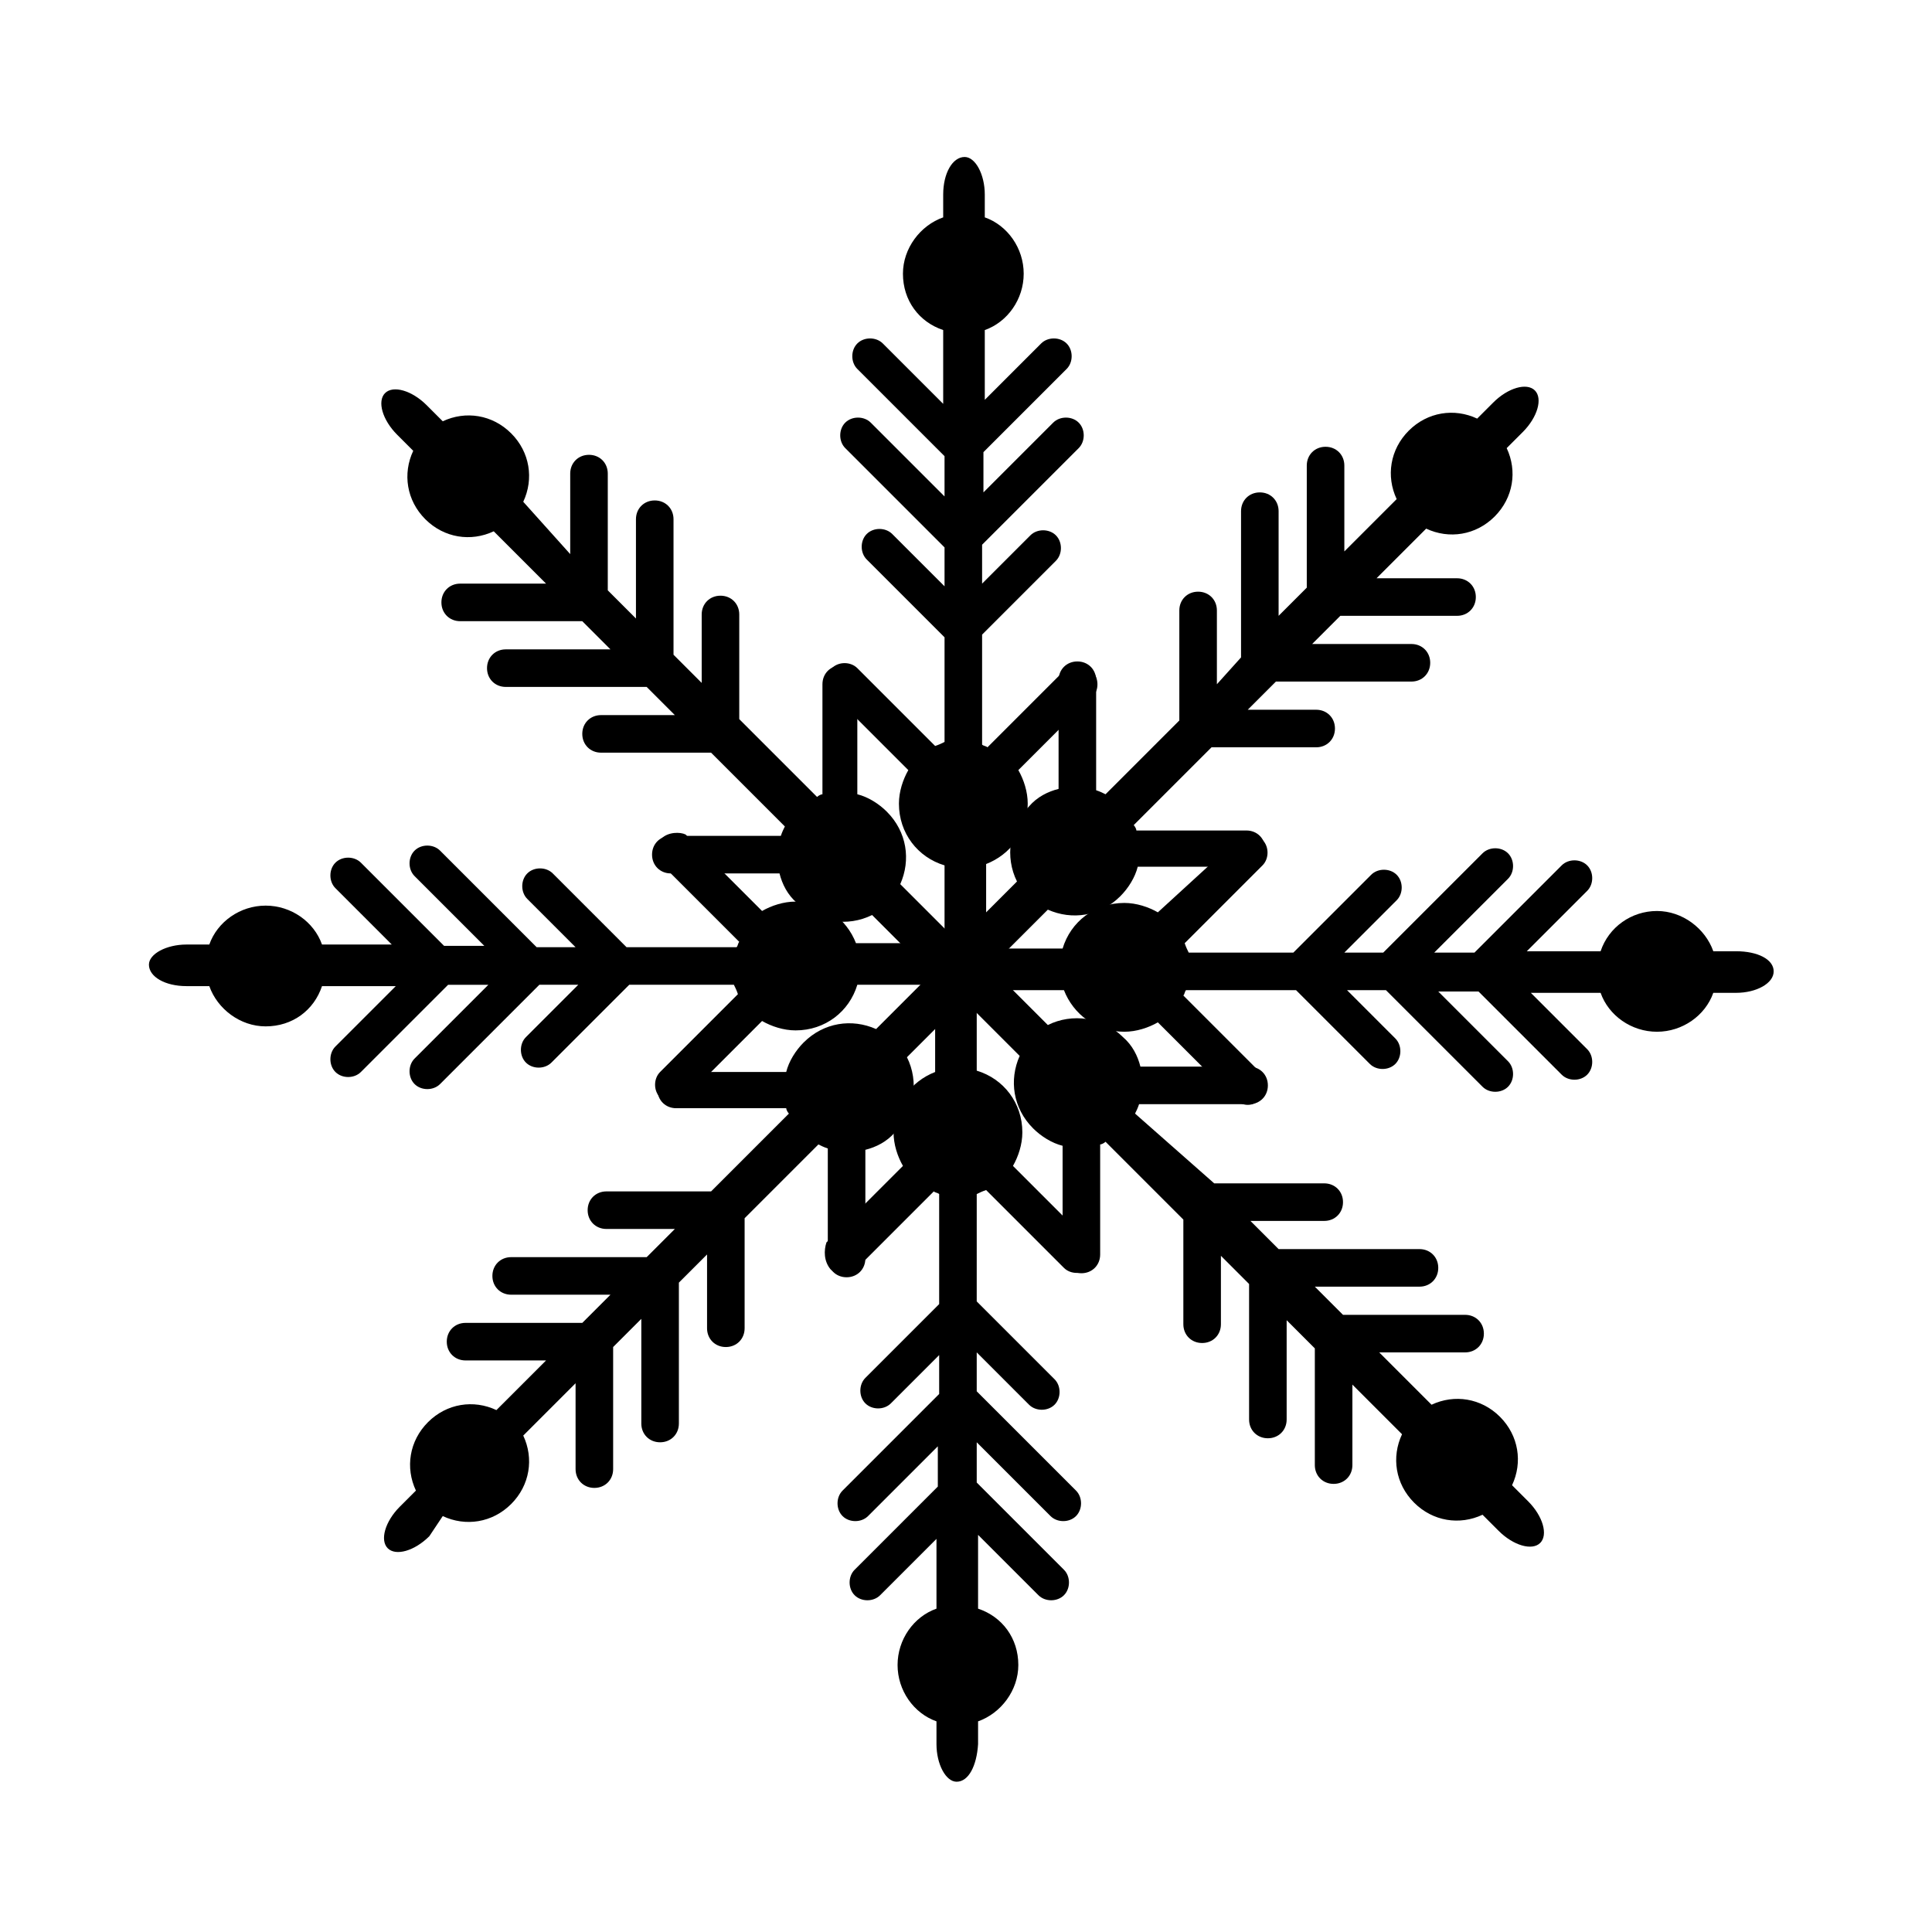
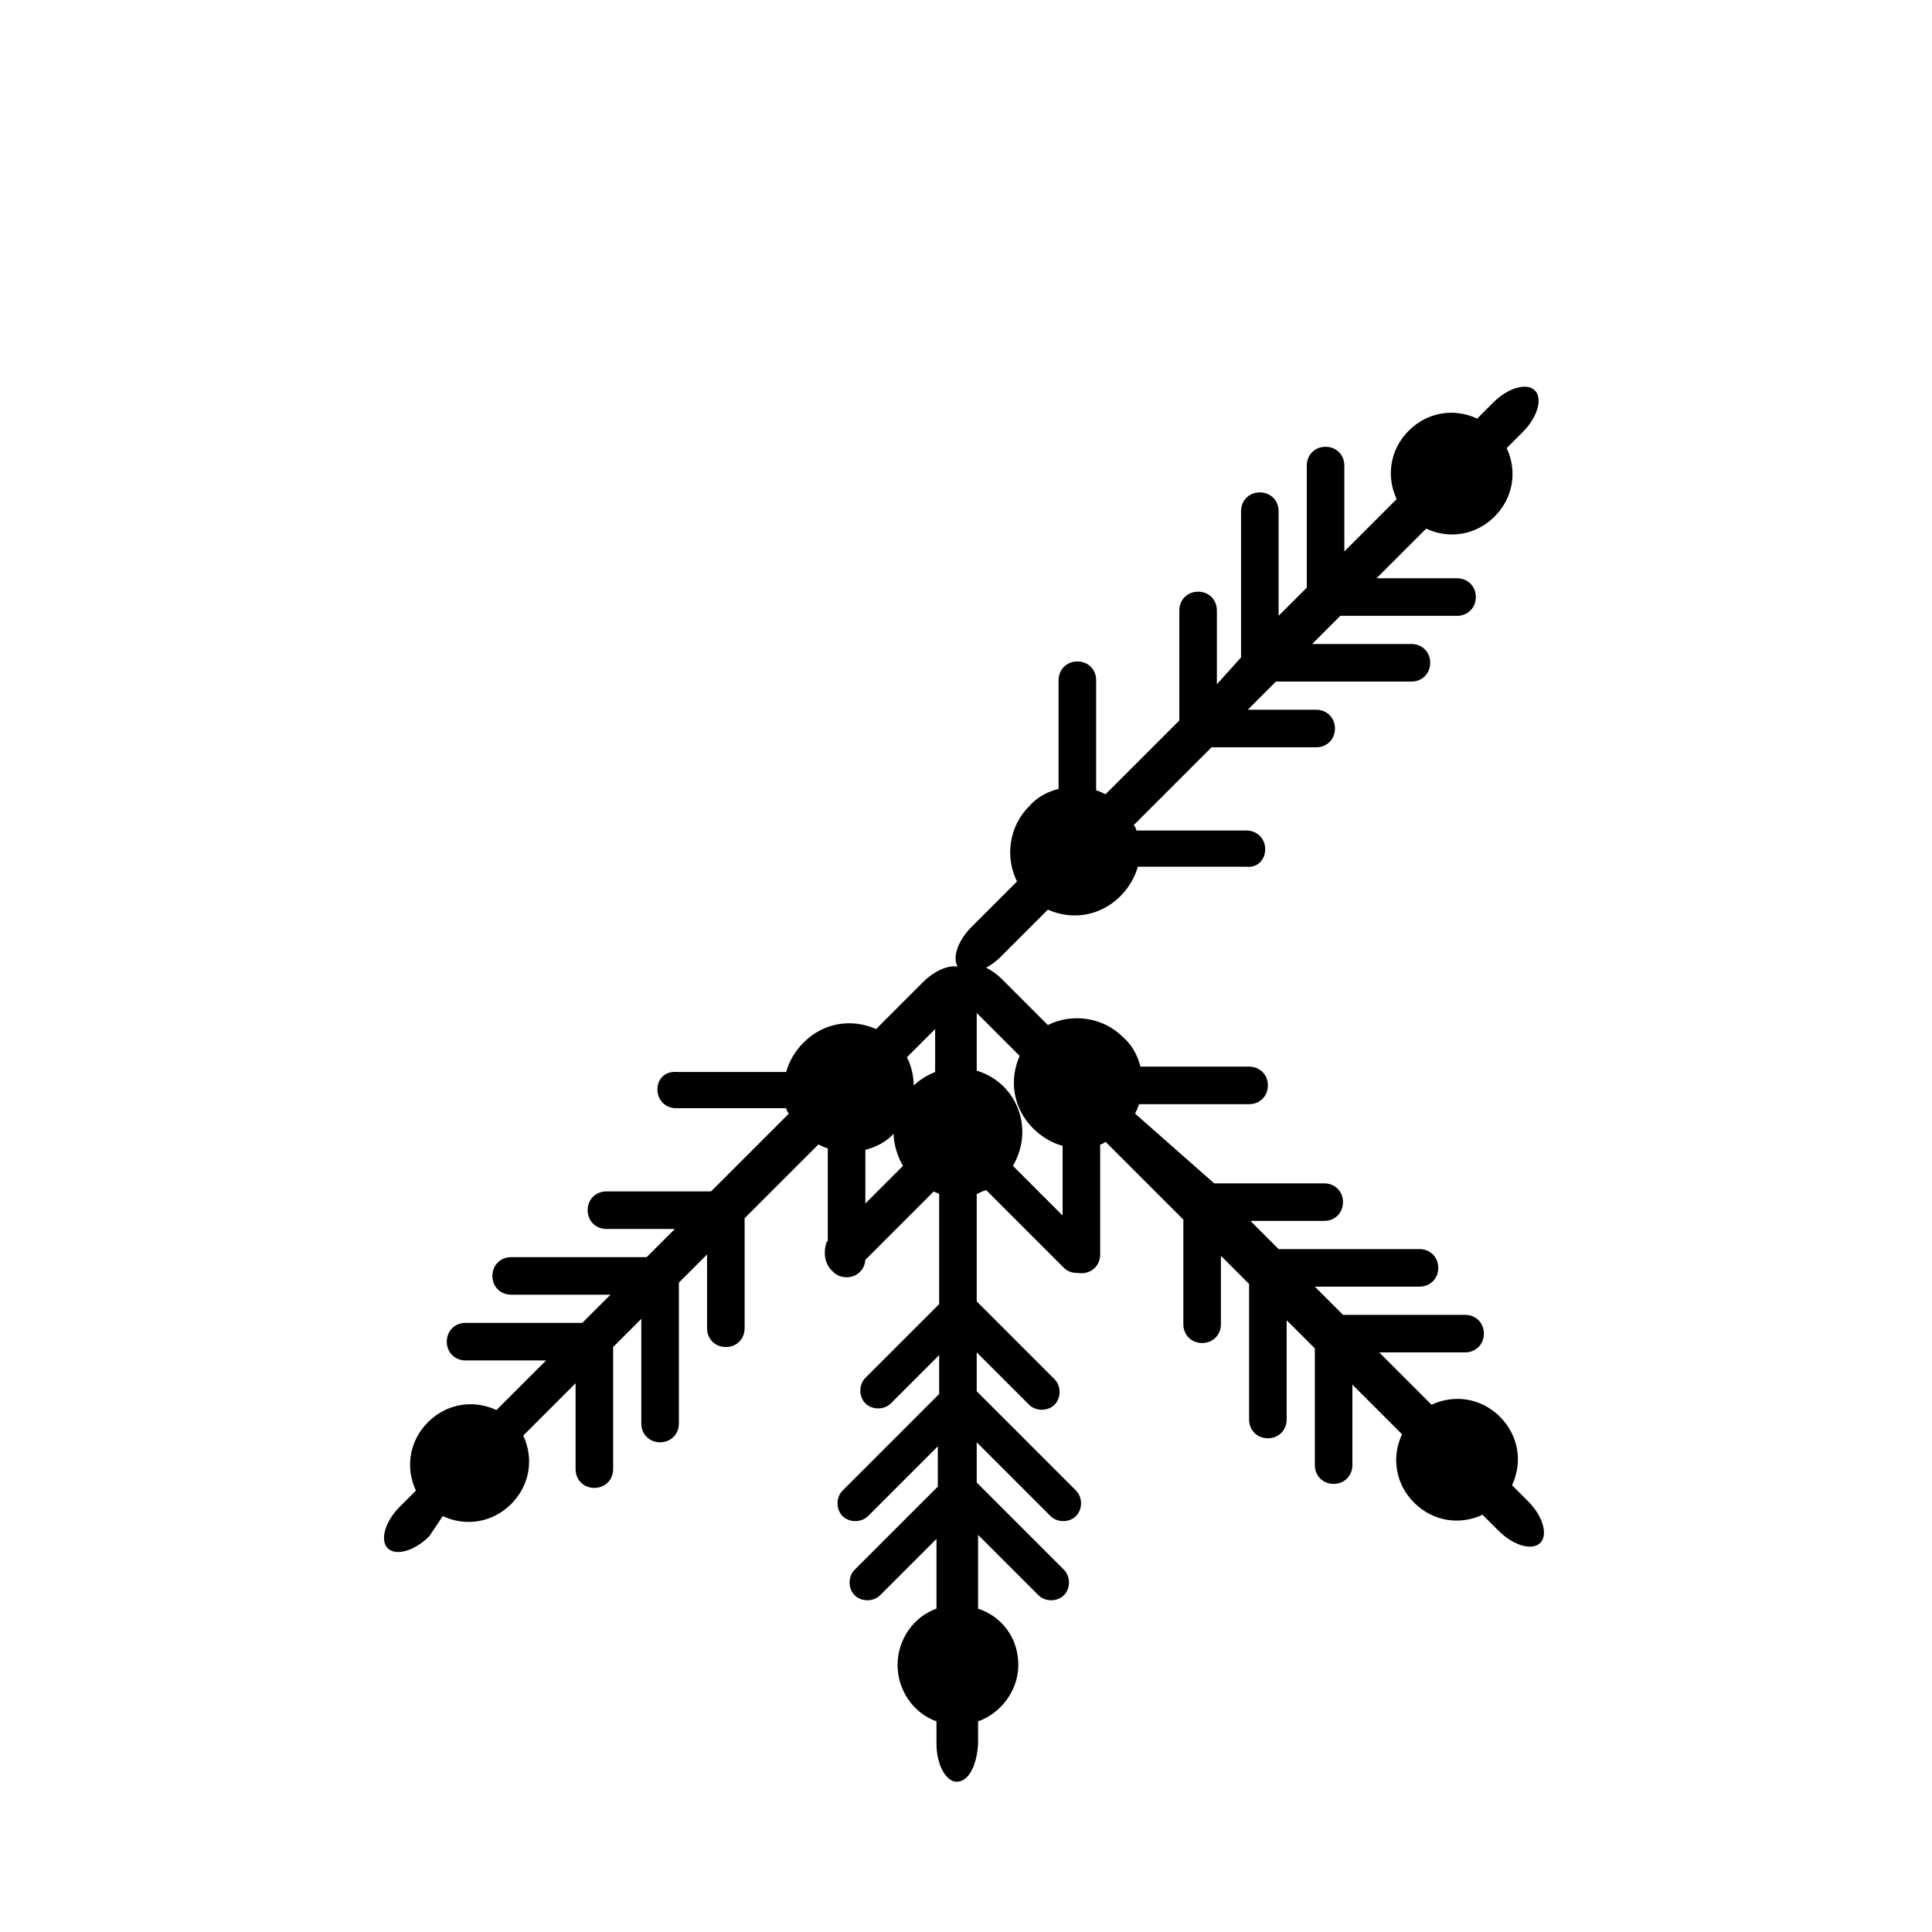
<svg xmlns="http://www.w3.org/2000/svg" id="Layer_1" x="0px" y="0px" viewBox="0 0 144 144" style="enable-background:new 0 0 144 144;" xml:space="preserve">
  <g>
-     <path d="M81.3,49.9c-0.5-0.5-1.4-0.5-1.9,0l-5.8,5.8c-0.1-0.1-0.3-0.1-0.4-0.2v-8.2l5.5-5.5c0.5-0.5,0.5-1.4,0-1.9 c-0.5-0.5-1.4-0.5-1.9,0l-3.6,3.6v-2.9l7.2-7.2c0.5-0.5,0.5-1.4,0-1.9c-0.5-0.5-1.4-0.5-1.9,0l-5.2,5.2v-3l6.2-6.2 c0.5-0.5,0.5-1.4,0-1.9c-0.5-0.5-1.4-0.5-1.9,0l-4.2,4.2v-5.2c1.7-0.6,2.9-2.3,2.9-4.2c0-1.9-1.2-3.6-2.9-4.2v-1.7 c0-1.5-0.7-2.8-1.5-2.8c-0.9,0-1.6,1.2-1.6,2.8v1.7c-1.7,0.6-3,2.3-3,4.2c0,2,1.2,3.6,3,4.2v5.5l-4.5-4.5c-0.5-0.5-1.4-0.5-1.9,0 c-0.5,0.5-0.5,1.4,0,1.9l6.5,6.5v3l-5.5-5.5c-0.5-0.5-1.4-0.5-1.9,0c-0.5,0.5-0.5,1.4,0,1.9l7.4,7.4v2.9l-3.9-3.9 c-0.5-0.5-1.4-0.5-1.9,0c-0.5,0.5-0.5,1.4,0,1.9l5.8,5.8v7.8c-0.2,0.1-0.4,0.2-0.7,0.3l-5.8-5.8c-0.5-0.5-1.4-0.5-1.9,0 c-0.5,0.5-0.5,1.4,0,1.9l5.7,5.7c-0.4,0.7-0.7,1.6-0.7,2.5c0,2.2,1.4,4,3.4,4.6v4.8c0,1.5,0.7,2.8,1.6,2.8c0.9,0,1.5-1.2,1.5-2.8 v-4.9c1.8-0.7,3.1-2.4,3.1-4.5c0-0.9-0.3-1.8-0.7-2.5l5.7-5.7C81.9,51.3,81.9,50.4,81.3,49.9z" />
    <path d="M94.3,63.3c0-0.8-0.6-1.4-1.4-1.4h-8.2c0-0.1-0.1-0.3-0.2-0.4l5.8-5.8l7.8,0c0.8,0,1.4-0.6,1.4-1.4c0-0.8-0.6-1.4-1.4-1.4 H93l2.1-2.1h10.1c0.8,0,1.4-0.6,1.4-1.4c0-0.8-0.6-1.4-1.4-1.4h-7.4l2.1-2.1h8.7c0.8,0,1.4-0.6,1.4-1.4c0-0.8-0.6-1.4-1.4-1.4h-6 l3.7-3.7c1.7,0.8,3.7,0.5,5.1-0.9c1.4-1.4,1.7-3.4,0.9-5.1l1.2-1.2c1.1-1.1,1.5-2.5,0.9-3.1c-0.6-0.6-2-0.2-3.1,0.9l-1.2,1.2 c-1.7-0.8-3.7-0.5-5.1,0.9c-1.4,1.4-1.7,3.4-0.9,5.1l-3.9,3.9l0-6.4c0-0.8-0.6-1.4-1.4-1.4c-0.8,0-1.4,0.6-1.4,1.4l0,9.1l-2.1,2.1 l0-7.8c0-0.8-0.6-1.4-1.4-1.4c-0.8,0-1.4,0.6-1.4,1.4V49L90.7,51l0-5.5c0-0.8-0.6-1.4-1.4-1.4c-0.8,0-1.4,0.6-1.4,1.4l0,8.2 l-5.5,5.5c-0.2-0.1-0.4-0.2-0.7-0.3v-8.2c0-0.8-0.6-1.4-1.4-1.4c-0.8,0-1.4,0.6-1.4,1.4v8.1c-0.8,0.2-1.6,0.6-2.2,1.3 c-1.5,1.5-1.8,3.8-0.9,5.6l-3.4,3.4c-1.1,1.1-1.5,2.5-0.9,3.1c0.6,0.6,2,0.2,3.1-0.9l3.5-3.5c1.8,0.8,3.9,0.5,5.4-1 c0.6-0.6,1.1-1.4,1.3-2.2h8.1C93.7,64.7,94.3,64.1,94.3,63.3z" />
-     <path d="M94,81.9c0.5-0.5,0.5-1.4,0-1.9l-5.8-5.8c0.1-0.1,0.1-0.3,0.2-0.4l8.2,0l5.5,5.5c0.5,0.5,1.4,0.5,1.9,0 c0.5-0.5,0.5-1.4,0-1.9l-3.6-3.6h2.9l7.2,7.2c0.5,0.5,1.4,0.5,1.9,0c0.5-0.5,0.5-1.4,0-1.9l-5.2-5.2h3l6.2,6.2 c0.5,0.5,1.4,0.5,1.9,0c0.5-0.5,0.5-1.4,0-1.9l-4.2-4.2h5.2c0.6,1.7,2.3,2.9,4.2,2.9c1.9,0,3.6-1.2,4.2-2.9h1.7 c1.5,0,2.8-0.7,2.8-1.6c0-0.9-1.2-1.5-2.8-1.5h-1.7c-0.6-1.7-2.3-3-4.2-3s-3.6,1.2-4.2,3h-5.5l4.5-4.5c0.5-0.5,0.5-1.4,0-1.9 c-0.5-0.5-1.4-0.5-1.9,0l-6.5,6.5h-3l5.5-5.5c0.5-0.5,0.5-1.4,0-1.9c-0.5-0.5-1.4-0.5-1.9,0l-7.4,7.4h-2.9l3.9-3.9 c0.5-0.5,0.5-1.4,0-1.9c-0.5-0.5-1.4-0.5-1.9,0l-5.8,5.8h-7.8c-0.1-0.2-0.2-0.4-0.3-0.7l5.8-5.8c0.5-0.5,0.5-1.4,0-1.9 c-0.5-0.5-1.4-0.5-1.9,0L86.3,68c-0.7-0.4-1.6-0.7-2.5-0.7c-2.2,0-4,1.4-4.6,3.4h-4.8c-1.5,0-2.8,0.7-2.8,1.5 c0,0.9,1.2,1.6,2.8,1.6l4.9,0c0.7,1.8,2.4,3.1,4.5,3.1c0.9,0,1.8-0.3,2.5-0.7l5.7,5.7C92.6,82.5,93.4,82.5,94,81.9z" />
    <path d="M80.6,94.9c0.8,0,1.4-0.6,1.4-1.4l0-8.2c0.1,0,0.3-0.1,0.4-0.2l5.8,5.8l0,7.8c0,0.8,0.6,1.4,1.4,1.4c0.8,0,1.4-0.6,1.4-1.4 v-5.1l2.1,2.1v10.1c0,0.8,0.6,1.4,1.4,1.4c0.8,0,1.4-0.6,1.4-1.4v-7.4l2.1,2.1v8.7c0,0.8,0.6,1.4,1.4,1.4c0.8,0,1.4-0.6,1.4-1.4 l0-6l3.7,3.7c-0.8,1.7-0.5,3.7,0.9,5.1c1.4,1.4,3.4,1.7,5.1,0.9l1.2,1.2c1.1,1.1,2.5,1.5,3.1,0.9c0.6-0.6,0.2-2-0.9-3.1l-1.2-1.2 c0.8-1.7,0.5-3.7-0.9-5.1c-1.4-1.4-3.4-1.7-5.1-0.9l-3.9-3.9h6.4c0.8,0,1.4-0.6,1.4-1.4c0-0.8-0.6-1.4-1.4-1.4h-9.1l-2.1-2.1h7.8 c0.8,0,1.4-0.6,1.4-1.4c0-0.8-0.6-1.4-1.4-1.4l-10.5,0l-2.1-2.1h5.5c0.8,0,1.4-0.6,1.4-1.4c0-0.8-0.6-1.4-1.4-1.4l-8.2,0L84.6,83 c0.1-0.2,0.2-0.4,0.3-0.7l8.2,0c0.8,0,1.4-0.6,1.4-1.4c0-0.8-0.6-1.4-1.4-1.4l-8.1,0c-0.2-0.8-0.6-1.6-1.3-2.2 c-1.5-1.5-3.8-1.8-5.6-0.9l-3.4-3.4c-1.1-1.1-2.5-1.5-3.1-0.9c-0.6,0.6-0.2,2,0.9,3.1l3.5,3.5c-0.8,1.8-0.5,3.9,1,5.4 c0.6,0.6,1.4,1.1,2.2,1.3v8.1C79.2,94.3,79.8,94.9,80.6,94.9z" />
    <path d="M61.9,94.6c0.5,0.5,1.4,0.5,1.9,0l5.8-5.8c0.1,0.1,0.3,0.1,0.4,0.2l0,8.2l-5.5,5.5c-0.5,0.5-0.5,1.4,0,1.9 c0.5,0.5,1.4,0.5,1.9,0l3.6-3.6v2.9l-7.2,7.2c-0.5,0.5-0.5,1.4,0,1.9c0.5,0.5,1.4,0.5,1.9,0l5.2-5.2v3l-6.2,6.2 c-0.5,0.5-0.5,1.4,0,1.9c0.5,0.5,1.4,0.5,1.9,0l4.2-4.2v5.2c-1.7,0.6-2.9,2.3-2.9,4.2c0,1.9,1.2,3.6,2.9,4.2v1.7 c0,1.5,0.7,2.8,1.5,2.8c0.9,0,1.5-1.2,1.6-2.8v-1.7c1.7-0.6,3-2.3,3-4.2c0-2-1.2-3.6-3-4.2v-5.5l4.5,4.5c0.5,0.5,1.4,0.5,1.9,0 c0.5-0.5,0.5-1.4,0-1.9l-6.5-6.5l0-3l5.5,5.5c0.5,0.5,1.4,0.5,1.9,0c0.5-0.5,0.5-1.4,0-1.9l-7.4-7.4v-2.9l3.9,3.9 c0.5,0.5,1.4,0.5,1.9,0c0.5-0.5,0.5-1.4,0-1.9l-5.8-5.8V89c0.2-0.1,0.4-0.2,0.7-0.3l5.8,5.8c0.5,0.5,1.4,0.5,1.9,0 c0.5-0.5,0.5-1.4,0-1.9l-5.7-5.7c0.4-0.7,0.7-1.6,0.7-2.5c0-2.2-1.4-4-3.4-4.6V75c0-1.5-0.7-2.8-1.5-2.8c-0.9,0-1.6,1.2-1.6,2.8 l0,4.9c-1.8,0.7-3.1,2.4-3.1,4.5c0,0.9,0.3,1.8,0.7,2.5l-5.7,5.7C61.4,93.2,61.4,94,61.9,94.6z" />
    <path d="M49,81.2c0,0.8,0.6,1.4,1.4,1.4l8.2,0c0,0.1,0.1,0.3,0.2,0.4l-5.8,5.8l-7.8,0c-0.8,0-1.4,0.6-1.4,1.4 c0,0.8,0.6,1.4,1.4,1.4h5.1l-2.1,2.1l-10.1,0c-0.8,0-1.4,0.6-1.4,1.4c0,0.8,0.6,1.4,1.4,1.4l7.4,0l-2.1,2.1h-8.7 c-0.8,0-1.4,0.6-1.4,1.4c0,0.8,0.6,1.4,1.4,1.4h6l-3.7,3.7c-1.7-0.8-3.7-0.5-5.1,0.9c-1.4,1.4-1.7,3.4-0.9,5.1l-1.2,1.2 c-1.1,1.1-1.5,2.5-0.9,3.1c0.6,0.6,2,0.2,3.1-0.9L33,113c1.7,0.8,3.7,0.5,5.1-0.9c1.4-1.4,1.7-3.4,0.9-5.1l3.9-3.9v6.4 c0,0.8,0.6,1.4,1.4,1.4c0.8,0,1.4-0.6,1.4-1.4v-9.1l2.1-2.1l0,7.8c0,0.8,0.6,1.4,1.4,1.4c0.8,0,1.4-0.6,1.4-1.4l0-10.5l2.1-2.1 l0,5.5c0,0.8,0.6,1.4,1.4,1.4c0.8,0,1.4-0.6,1.4-1.4l0-8.2l5.5-5.5c0.2,0.1,0.4,0.2,0.7,0.3l0,8.2c0,0.8,0.6,1.4,1.4,1.4 c0.8,0,1.4-0.6,1.4-1.4v-8.1c0.8-0.2,1.6-0.6,2.2-1.3c1.5-1.5,1.8-3.8,0.9-5.6l3.4-3.4c1.1-1.1,1.5-2.5,0.9-3.1 c-0.6-0.6-2-0.2-3.1,0.9l-3.5,3.5c-1.8-0.8-3.9-0.5-5.4,1c-0.6,0.6-1.1,1.4-1.3,2.2l-8.1,0C49.6,79.8,49,80.4,49,81.2z" />
-     <path d="M49.3,62.5c-0.5,0.5-0.5,1.4,0,1.9l5.8,5.8c-0.1,0.1-0.1,0.3-0.2,0.4l-8.2,0l-5.5-5.5c-0.5-0.5-1.4-0.5-1.9,0 c-0.5,0.5-0.5,1.4,0,1.9l3.6,3.6l-2.9,0l-7.2-7.2c-0.5-0.5-1.4-0.5-1.9,0c-0.5,0.5-0.5,1.4,0,1.9l5.2,5.2h-3l-6.2-6.2 c-0.5-0.5-1.4-0.5-1.9,0c-0.5,0.5-0.5,1.4,0,1.9l4.2,4.2h-5.2c-0.6-1.7-2.3-2.9-4.2-2.9c-1.9,0-3.6,1.2-4.2,2.9l-1.7,0 c-1.5,0-2.8,0.7-2.8,1.5c0,0.9,1.2,1.6,2.8,1.6h1.7c0.6,1.7,2.3,3,4.2,3c2,0,3.6-1.2,4.2-3l5.5,0l-4.5,4.5c-0.5,0.5-0.5,1.4,0,1.9 c0.5,0.5,1.4,0.5,1.9,0l6.5-6.5l3,0l-5.5,5.5c-0.5,0.5-0.5,1.4,0,1.9c0.5,0.5,1.4,0.5,1.9,0l7.4-7.4h2.9l-3.9,3.9 c-0.5,0.5-0.5,1.4,0,1.9c0.5,0.5,1.4,0.5,1.9,0l5.8-5.8h7.8c0.1,0.2,0.2,0.4,0.3,0.7l-5.8,5.8c-0.5,0.5-0.5,1.4,0,1.9 c0.5,0.5,1.4,0.5,1.9,0l5.7-5.7c0.7,0.4,1.6,0.7,2.5,0.7c2.2,0,4-1.4,4.6-3.4l4.8,0c1.5,0,2.8-0.7,2.8-1.5c0-0.9-1.2-1.6-2.8-1.6 l-4.9,0c-0.7-1.8-2.4-3.1-4.5-3.1c-0.9,0-1.8,0.3-2.5,0.7l-5.7-5.7C50.7,62,49.8,62,49.3,62.5z" />
-     <path d="M62.7,49.6c-0.8,0-1.4,0.6-1.4,1.4v8.2c-0.1,0-0.3,0.1-0.4,0.2l-5.8-5.8v-7.8c0-0.8-0.6-1.4-1.4-1.4 c-0.8,0-1.4,0.6-1.4,1.4l0,5.1l-2.1-2.1l0-10.1c0-0.8-0.6-1.4-1.4-1.4c-0.8,0-1.4,0.6-1.4,1.4l0,7.4l-2.1-2.1v-8.7 c0-0.8-0.6-1.4-1.4-1.4c-0.8,0-1.4,0.6-1.4,1.4l0,6L39,37.4c0.8-1.7,0.5-3.7-0.9-5.1c-1.4-1.4-3.4-1.7-5.1-0.9l-1.2-1.2 c-1.1-1.1-2.5-1.5-3.1-0.9c-0.6,0.6-0.2,2,0.9,3.1l1.2,1.2c-0.8,1.7-0.5,3.7,0.9,5.1c1.4,1.4,3.4,1.7,5.1,0.9l3.9,3.9h-6.4 c-0.8,0-1.4,0.6-1.4,1.4c0,0.8,0.6,1.4,1.4,1.4l9.1,0l2.1,2.1l-7.8,0c-0.8,0-1.4,0.6-1.4,1.4c0,0.8,0.6,1.4,1.4,1.4l10.5,0l2.1,2.1 h-5.5c-0.8,0-1.4,0.6-1.4,1.4c0,0.8,0.6,1.4,1.4,1.4h8.2l5.5,5.5c-0.1,0.2-0.2,0.4-0.3,0.7l-8.2,0c-0.8,0-1.4,0.6-1.4,1.4 c0,0.8,0.6,1.4,1.4,1.4h8.1c0.2,0.8,0.6,1.6,1.3,2.2c1.5,1.5,3.8,1.8,5.6,0.9l3.4,3.4c1.1,1.1,2.5,1.5,3.1,0.9 c0.6-0.6,0.2-2-0.9-3.1l-3.5-3.5c0.8-1.8,0.5-3.9-1-5.4c-0.6-0.6-1.4-1.1-2.2-1.3l0-8.1C64.1,50.2,63.4,49.6,62.7,49.6z" />
  </g>
</svg>